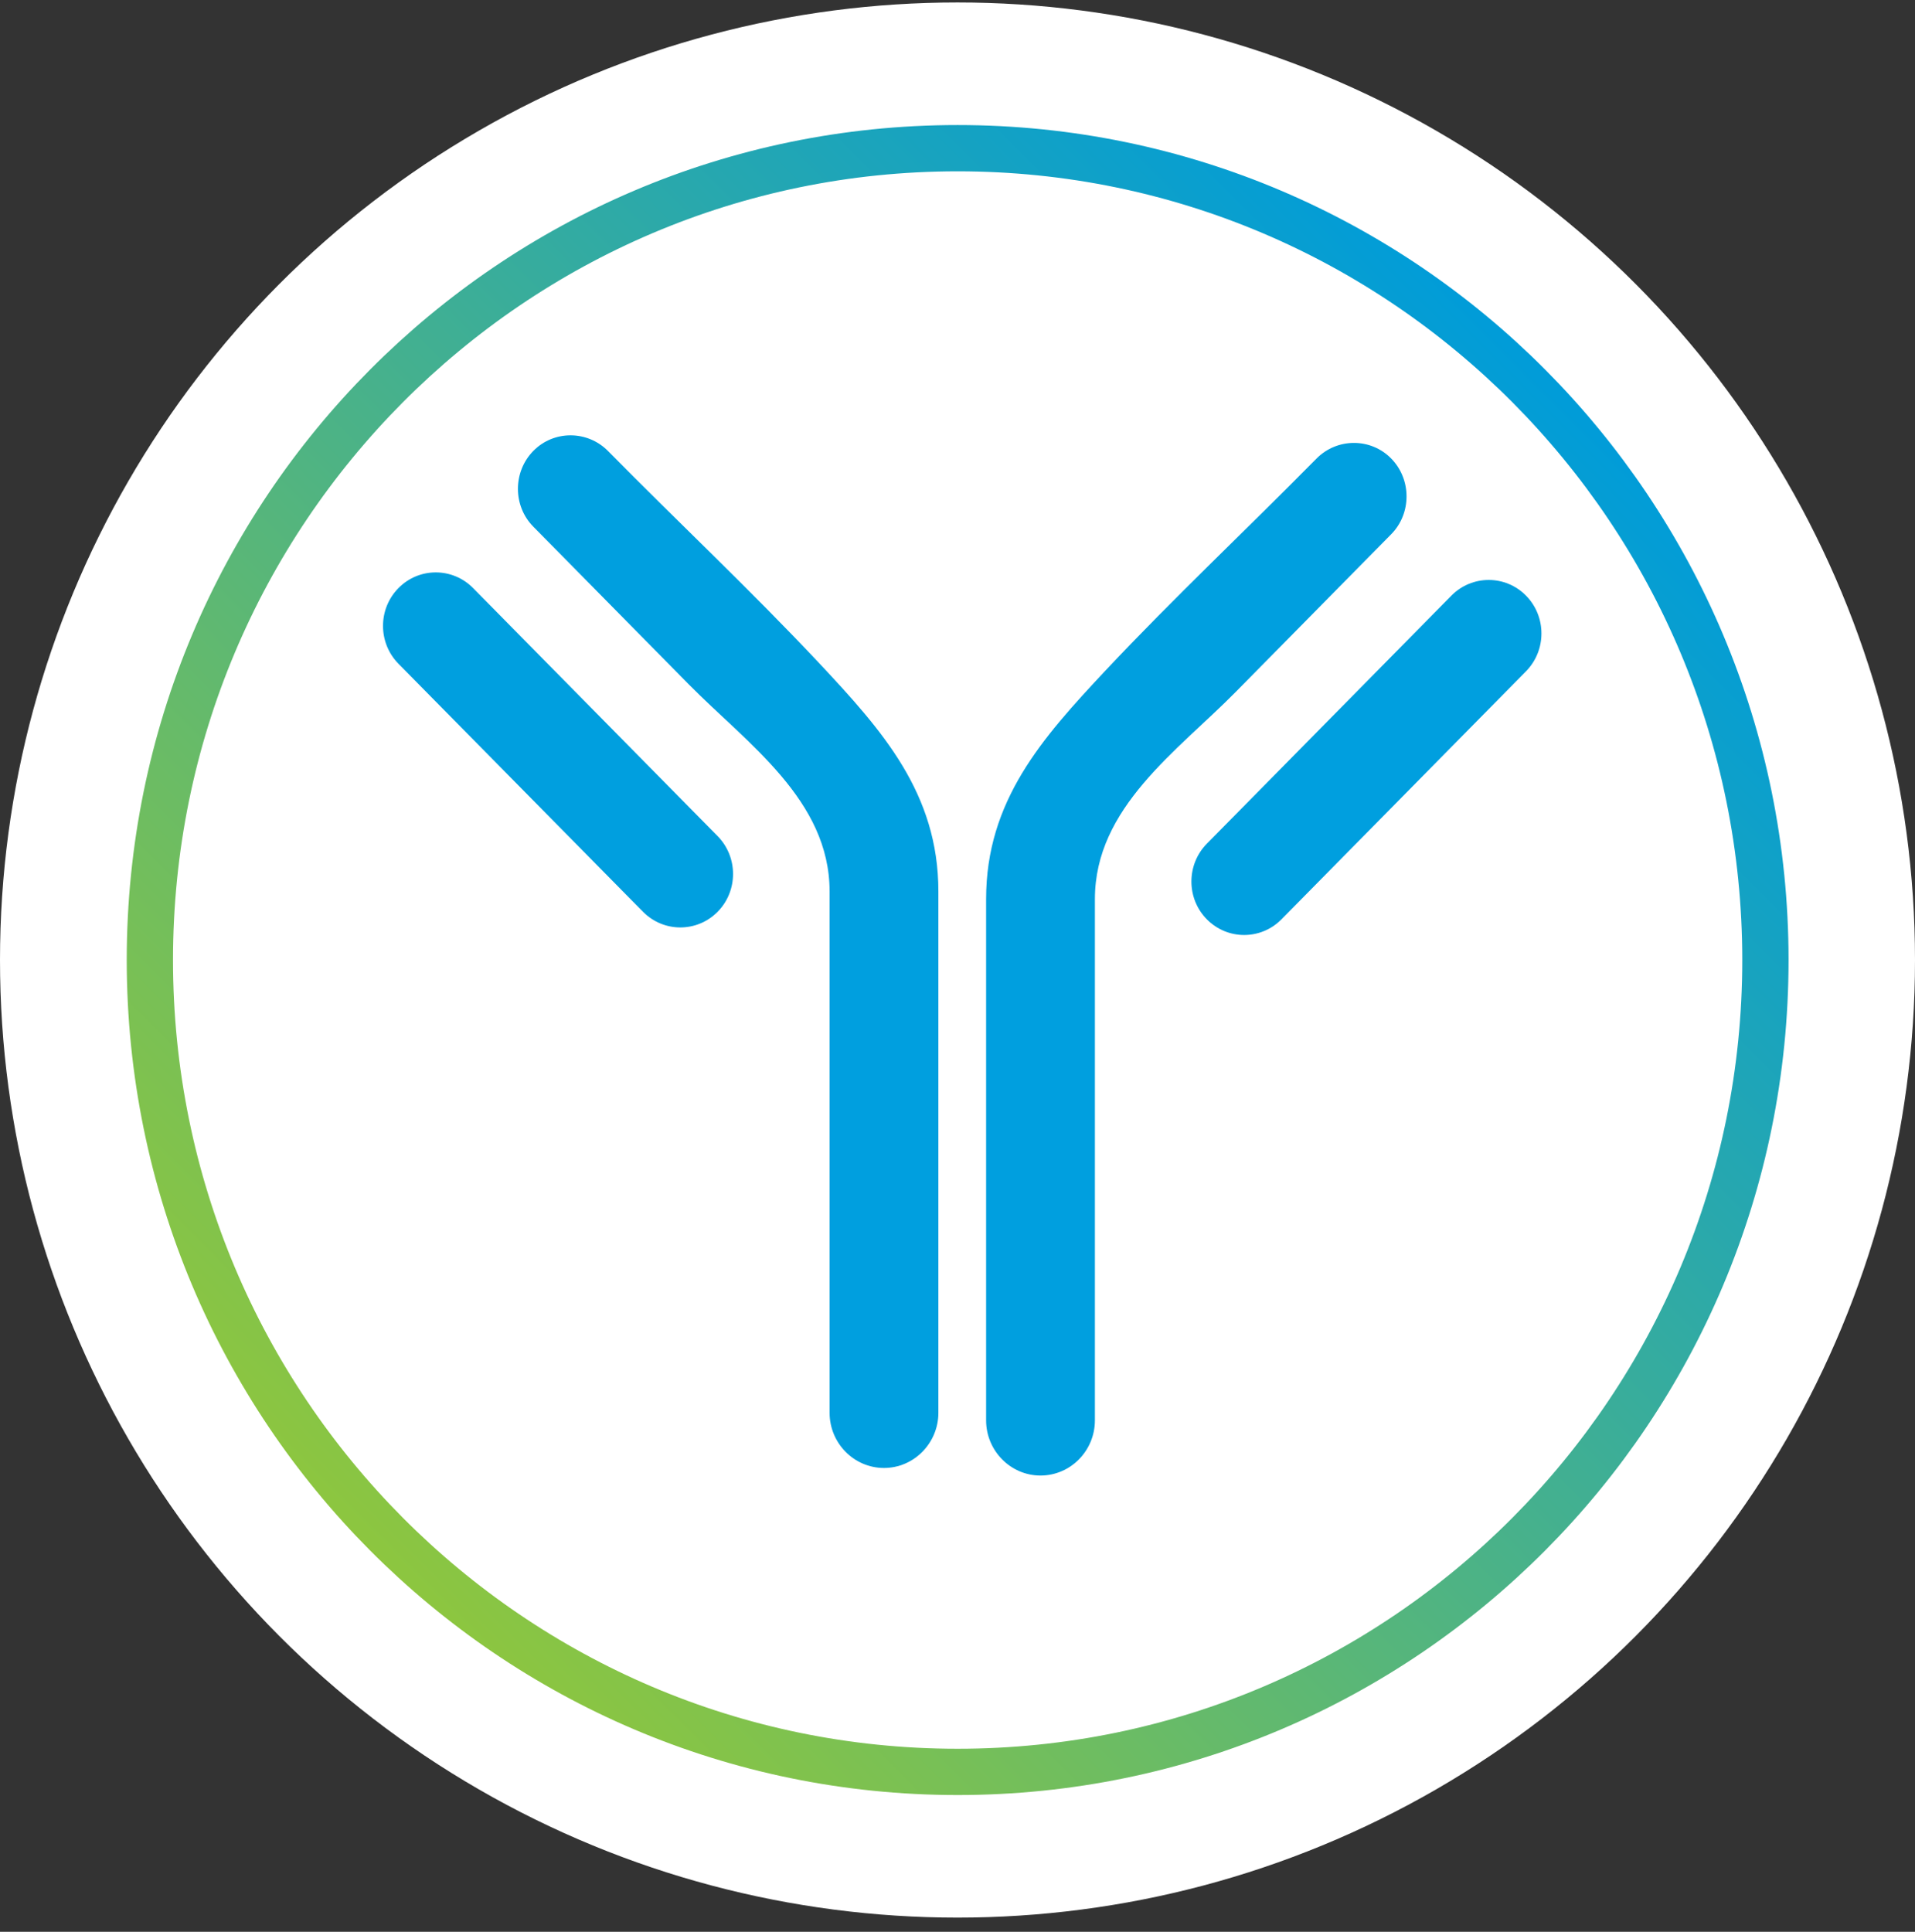
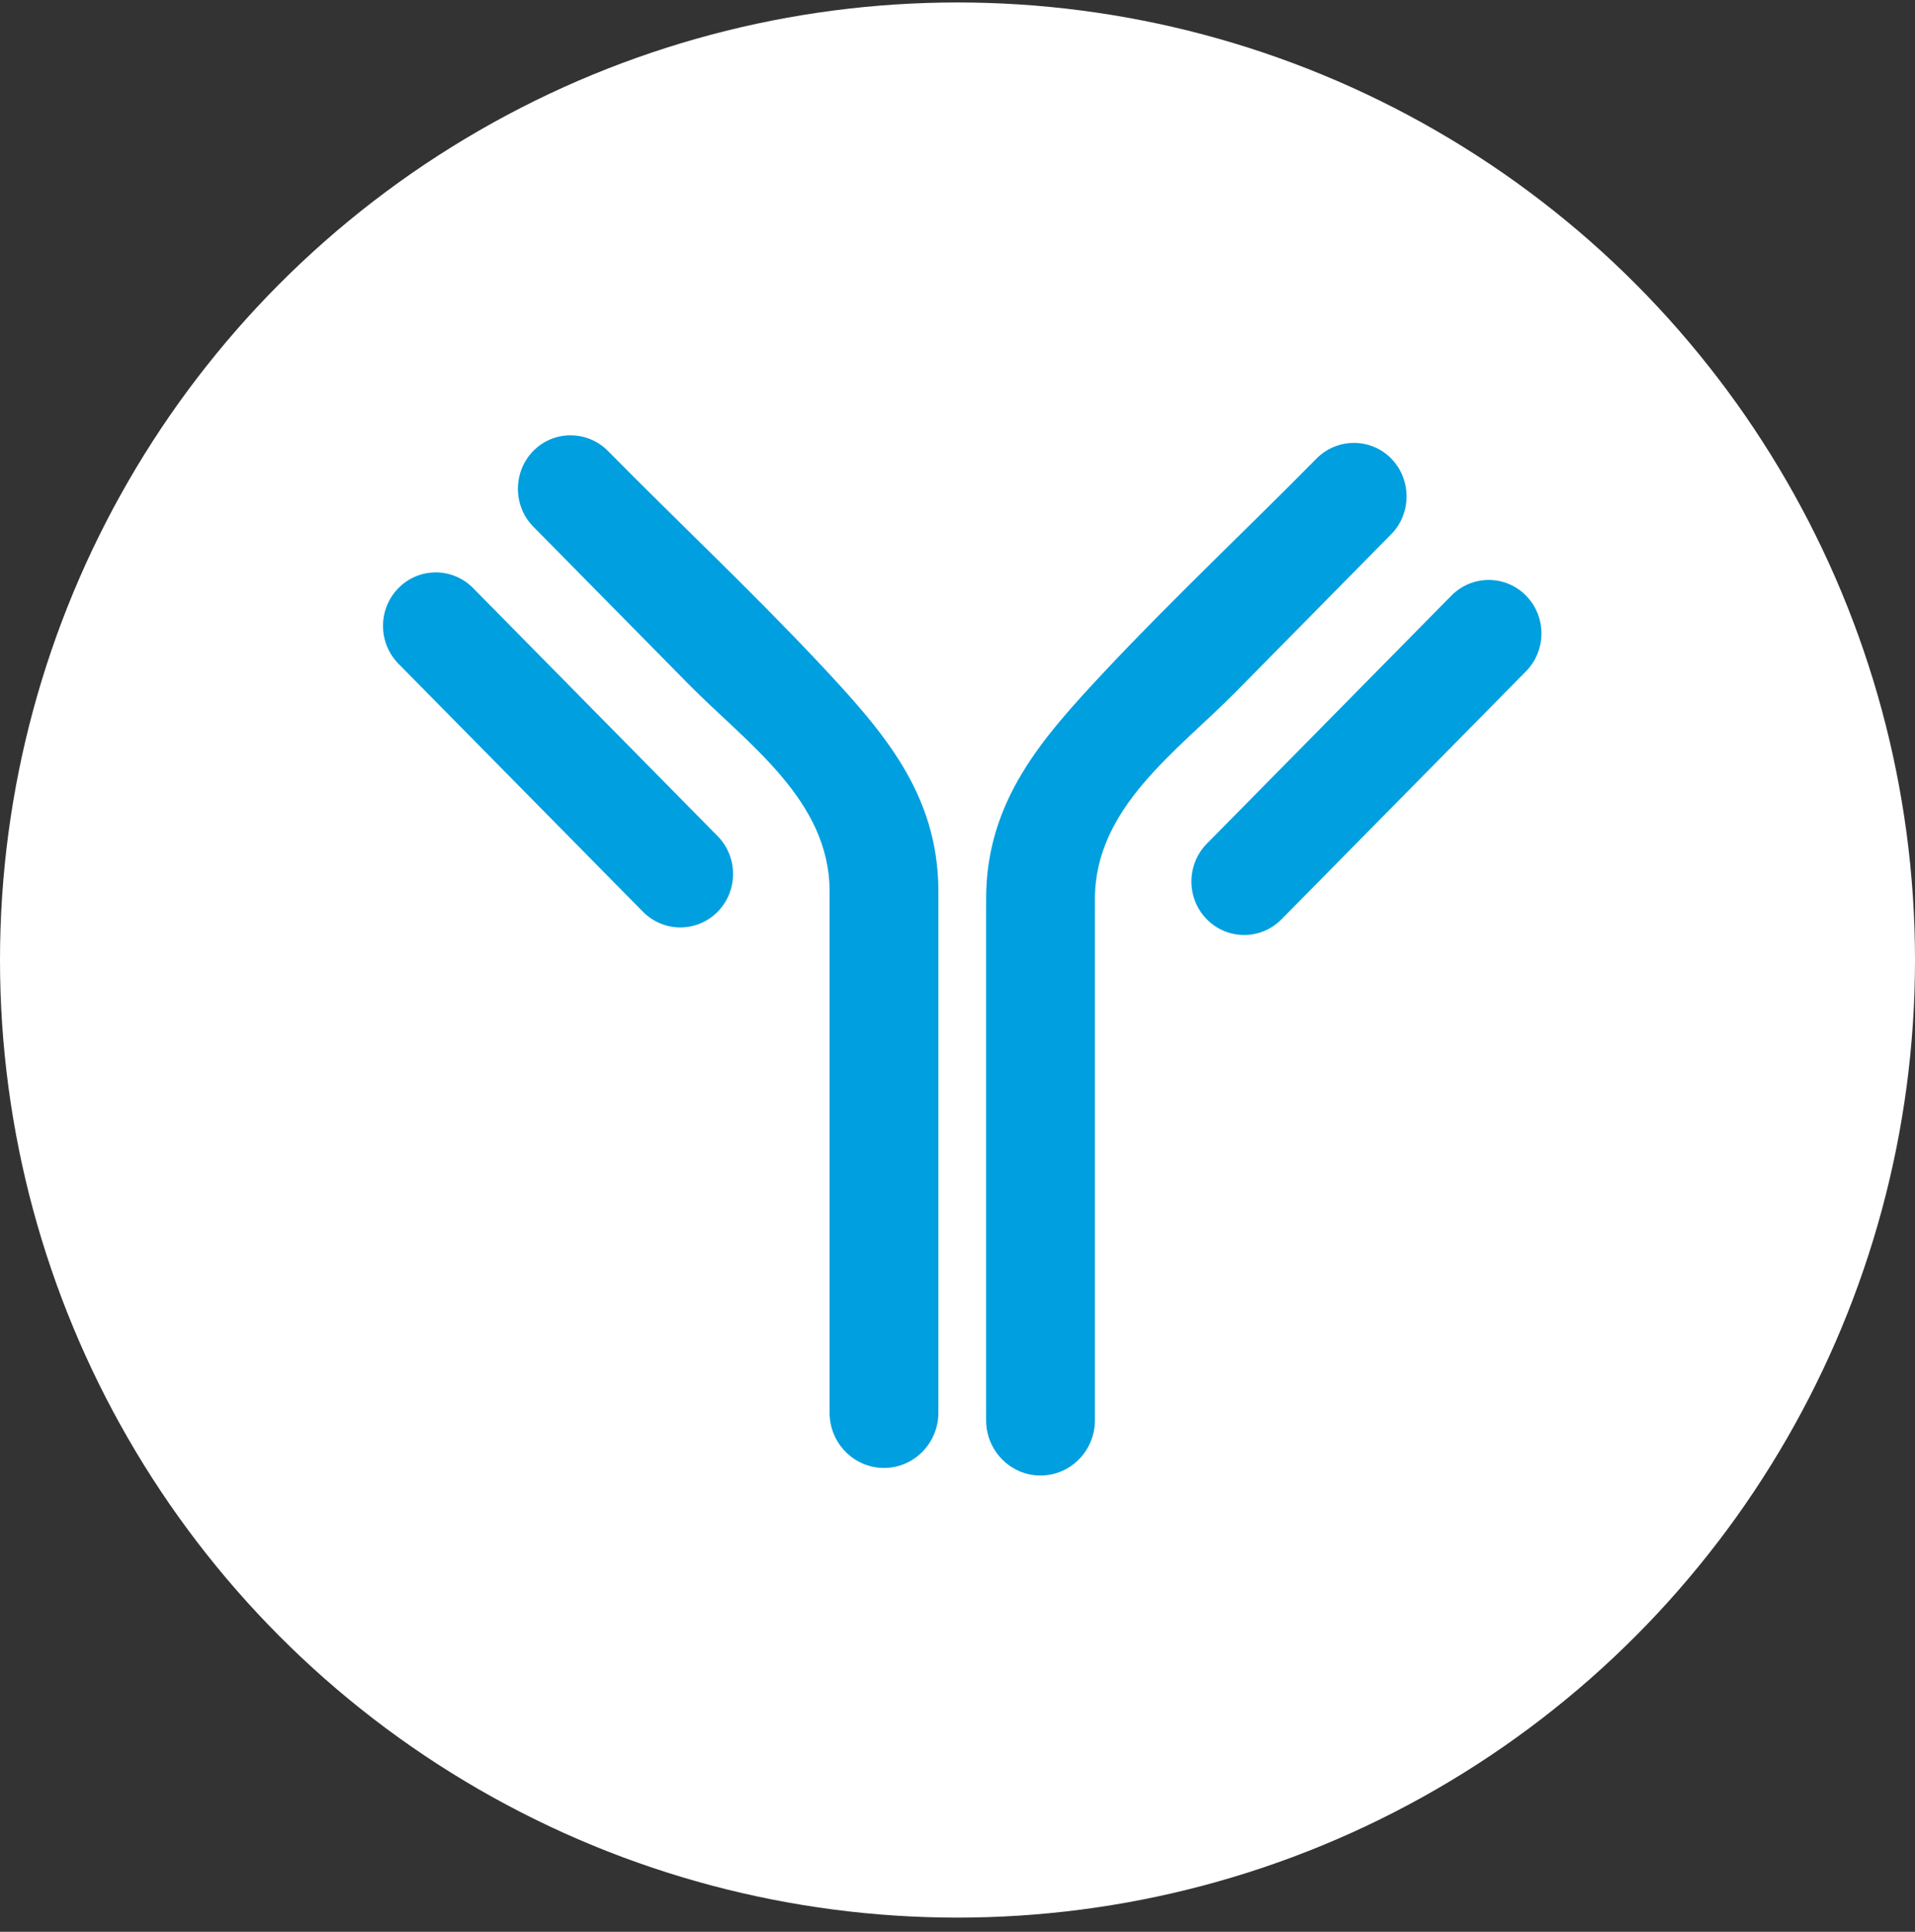
<svg xmlns="http://www.w3.org/2000/svg" width="115" height="116" viewBox="0 0 115 116" fill="none">
  <rect x="0" y="0" width="115" height="116" fill="#333333" stroke="none" />
  <circle cx="57.5" cy="57.648" r="57.5" fill="white" />
-   <path d="M57.509 106.398C84.299 106.398 106.017 84.572 106.017 57.648C106.017 30.725 84.299 8.898 57.509 8.898C30.718 8.898 9 30.725 9 57.648C9 84.572 30.718 106.398 57.509 106.398Z" stroke="url(#paint0_linear_226_3968)" stroke-width="2.779" stroke-miterlimit="10" />
  <g clip-path="url(#clip0_226_3968)">
    <path d="M28.412 35.314C27.173 34.058 25.166 34.057 23.929 35.312C22.691 36.567 22.692 38.602 23.931 39.859L38.611 54.748C39.85 56.004 41.857 56.005 43.094 54.751C44.331 53.496 44.33 51.46 43.092 50.204L28.412 35.314Z" fill="#009FDF" />
    <path d="M56.352 53.535V84.835C56.352 86.654 54.885 88.148 53.085 88.148C51.285 88.148 49.819 86.66 49.819 84.835C49.819 84.835 49.819 53.873 49.819 53.535C49.819 48.032 44.874 44.657 41.357 41.089L32.277 31.879L32.025 31.624C30.796 30.378 30.796 28.332 32.025 27.078C33.255 25.825 35.272 25.831 36.508 27.078C40.718 31.349 45.085 35.447 49.194 39.821C52.983 43.865 56.352 47.632 56.352 53.529V53.535Z" fill="#009FDF" />
    <path d="M72.477 50.658C71.239 51.914 71.237 53.95 72.475 55.204C73.712 56.459 75.719 56.458 76.957 55.202L91.638 40.312C92.876 39.056 92.877 37.021 91.64 35.766C90.403 34.511 88.396 34.512 87.157 35.768L72.477 50.658Z" fill="#009FDF" />
    <path d="M59.218 53.991V85.29C59.218 87.109 60.685 88.603 62.484 88.603C64.284 88.603 65.751 87.116 65.751 85.29C65.751 85.29 65.751 54.328 65.751 53.991C65.751 48.487 70.695 45.112 74.213 41.544C77.242 38.472 80.264 35.407 83.293 32.334L83.544 32.08C84.773 30.833 84.773 28.787 83.544 27.533C82.315 26.28 80.298 26.287 79.062 27.533C74.851 31.804 70.484 35.902 66.376 40.276C62.586 44.32 59.218 48.087 59.218 53.984V53.991Z" fill="#009FDF" />
  </g>
  <defs>
    <linearGradient id="paint0_linear_226_3968" x1="22.081" y1="93.076" x2="92.936" y2="22.221" gradientUnits="userSpaceOnUse">
      <stop stop-color="#8DC63F" />
      <stop offset="1" stop-color="#009CD9" />
    </linearGradient>
    <clipPath id="clip0_226_3968">
      <rect width="69.57" height="62.455" fill="white" transform="translate(23 26.148)" />
    </clipPath>
  </defs>
</svg>